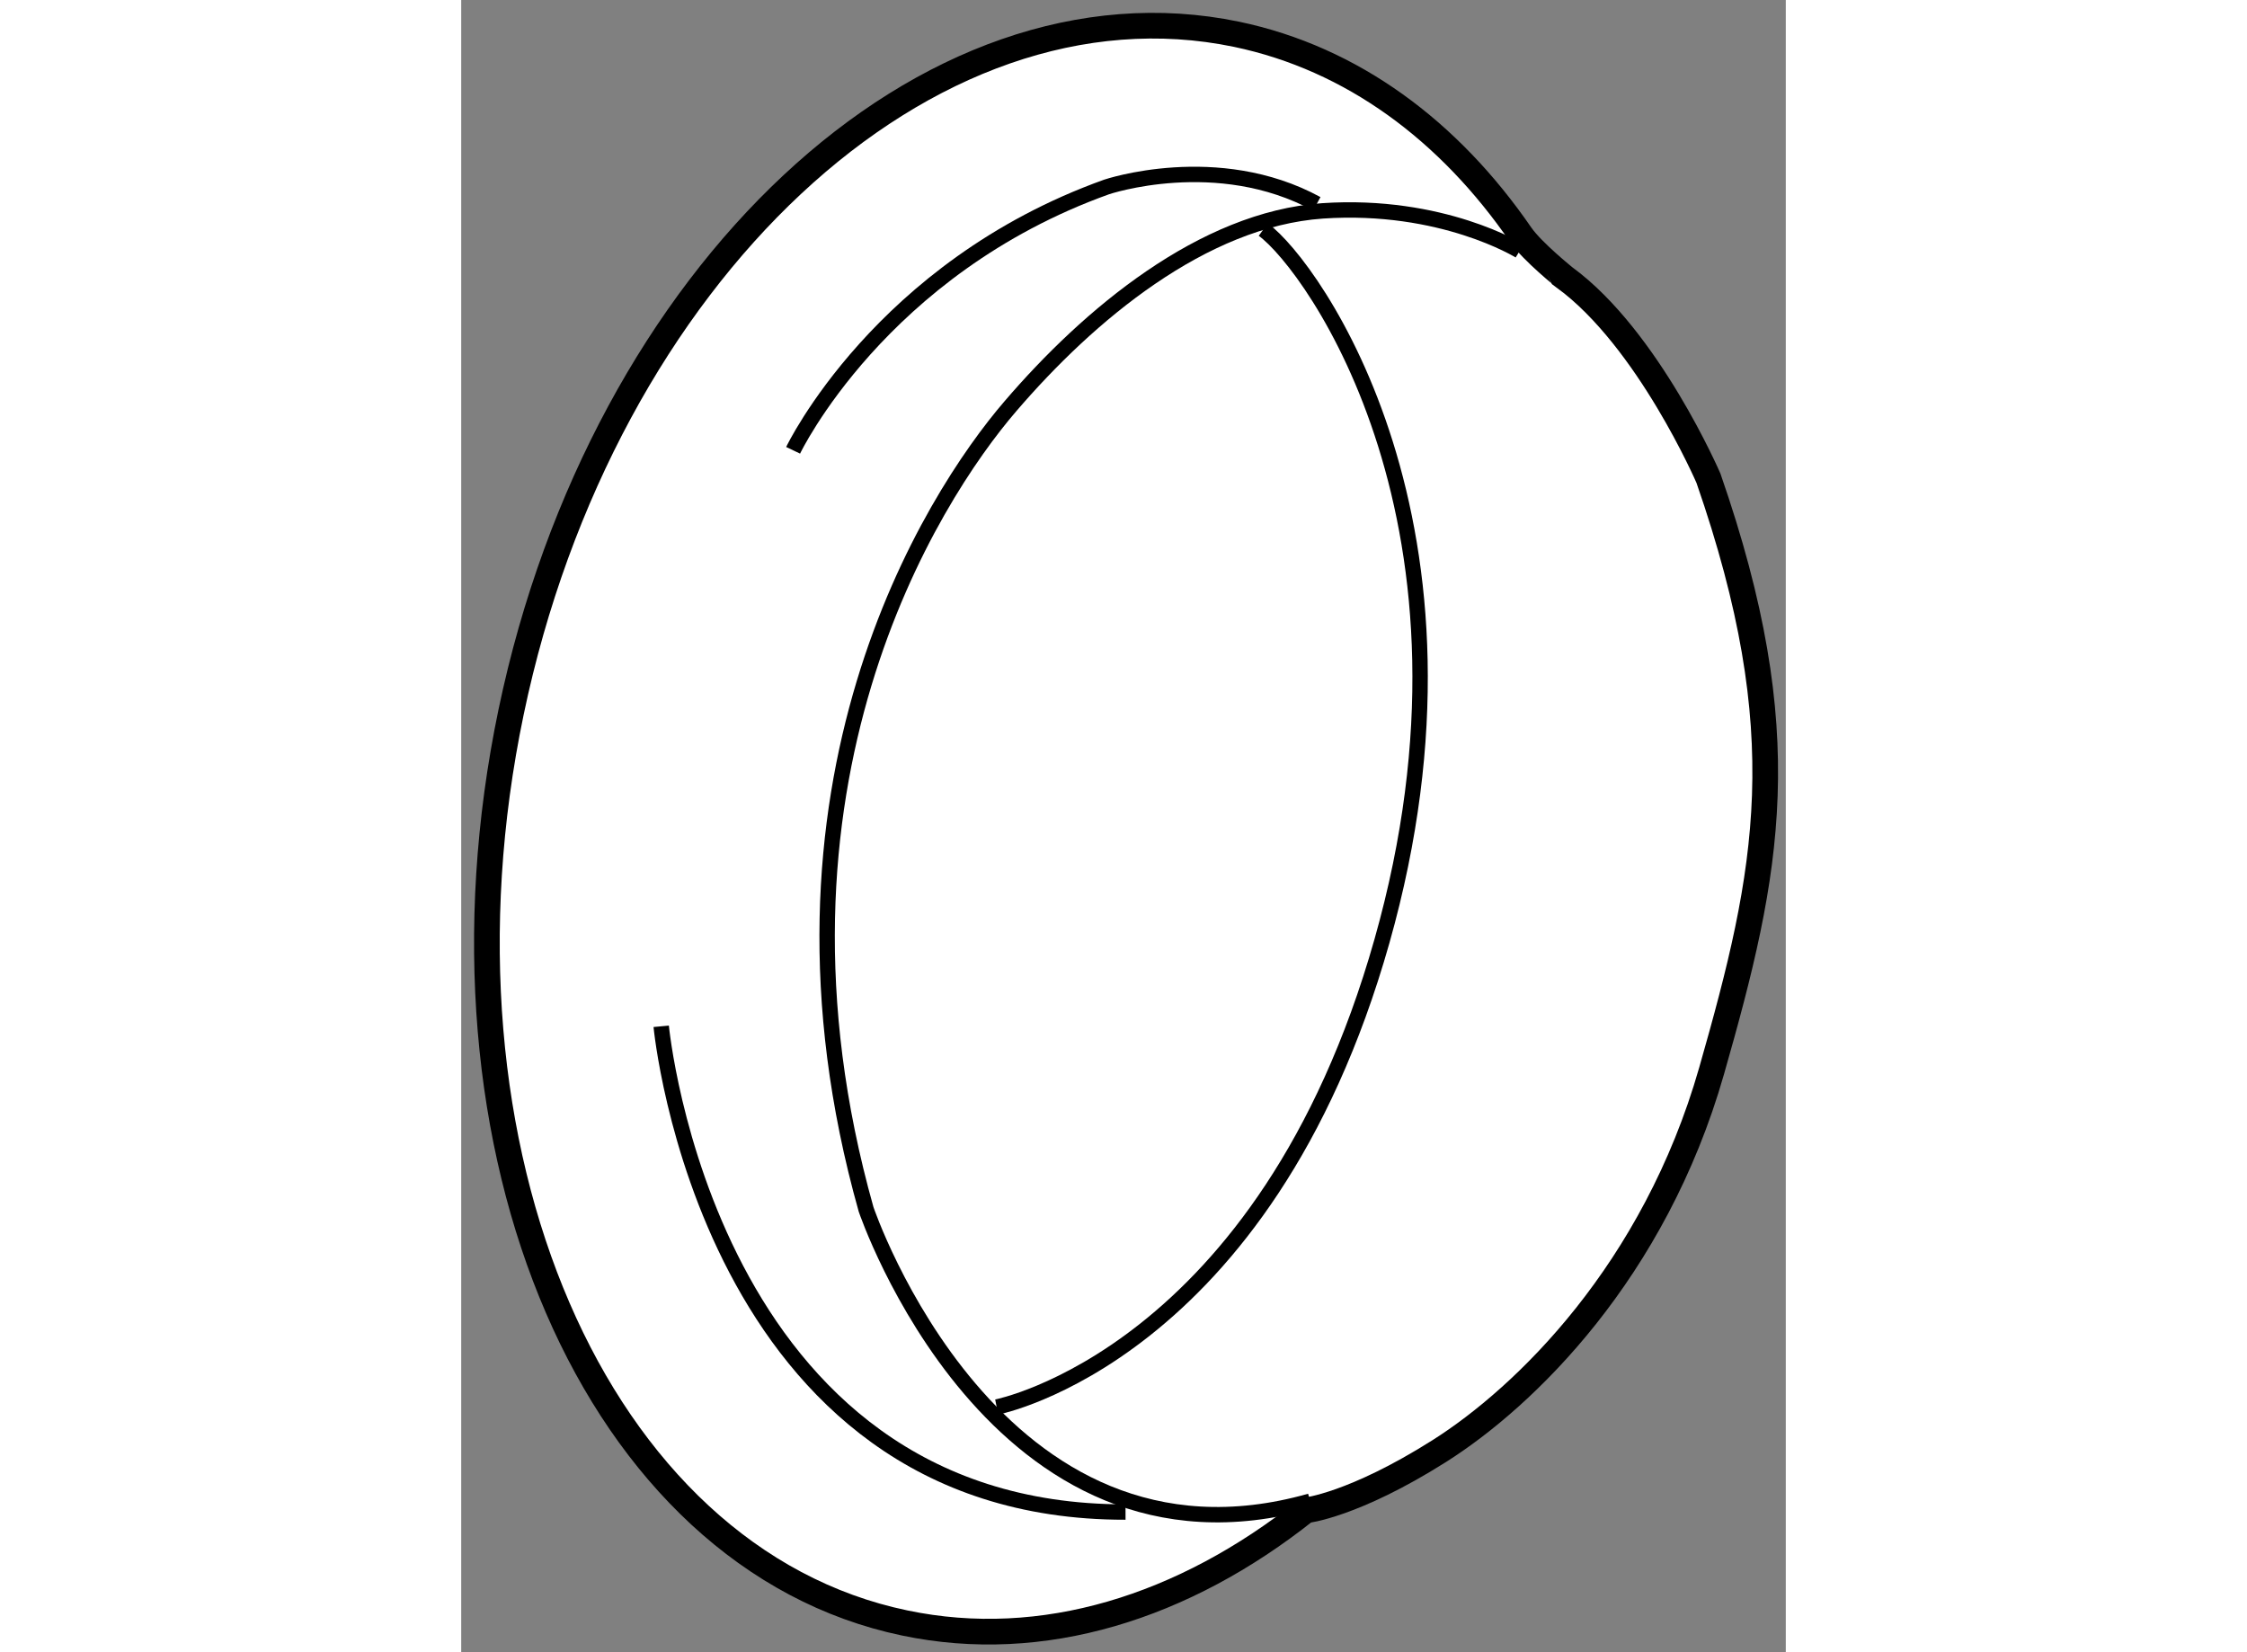
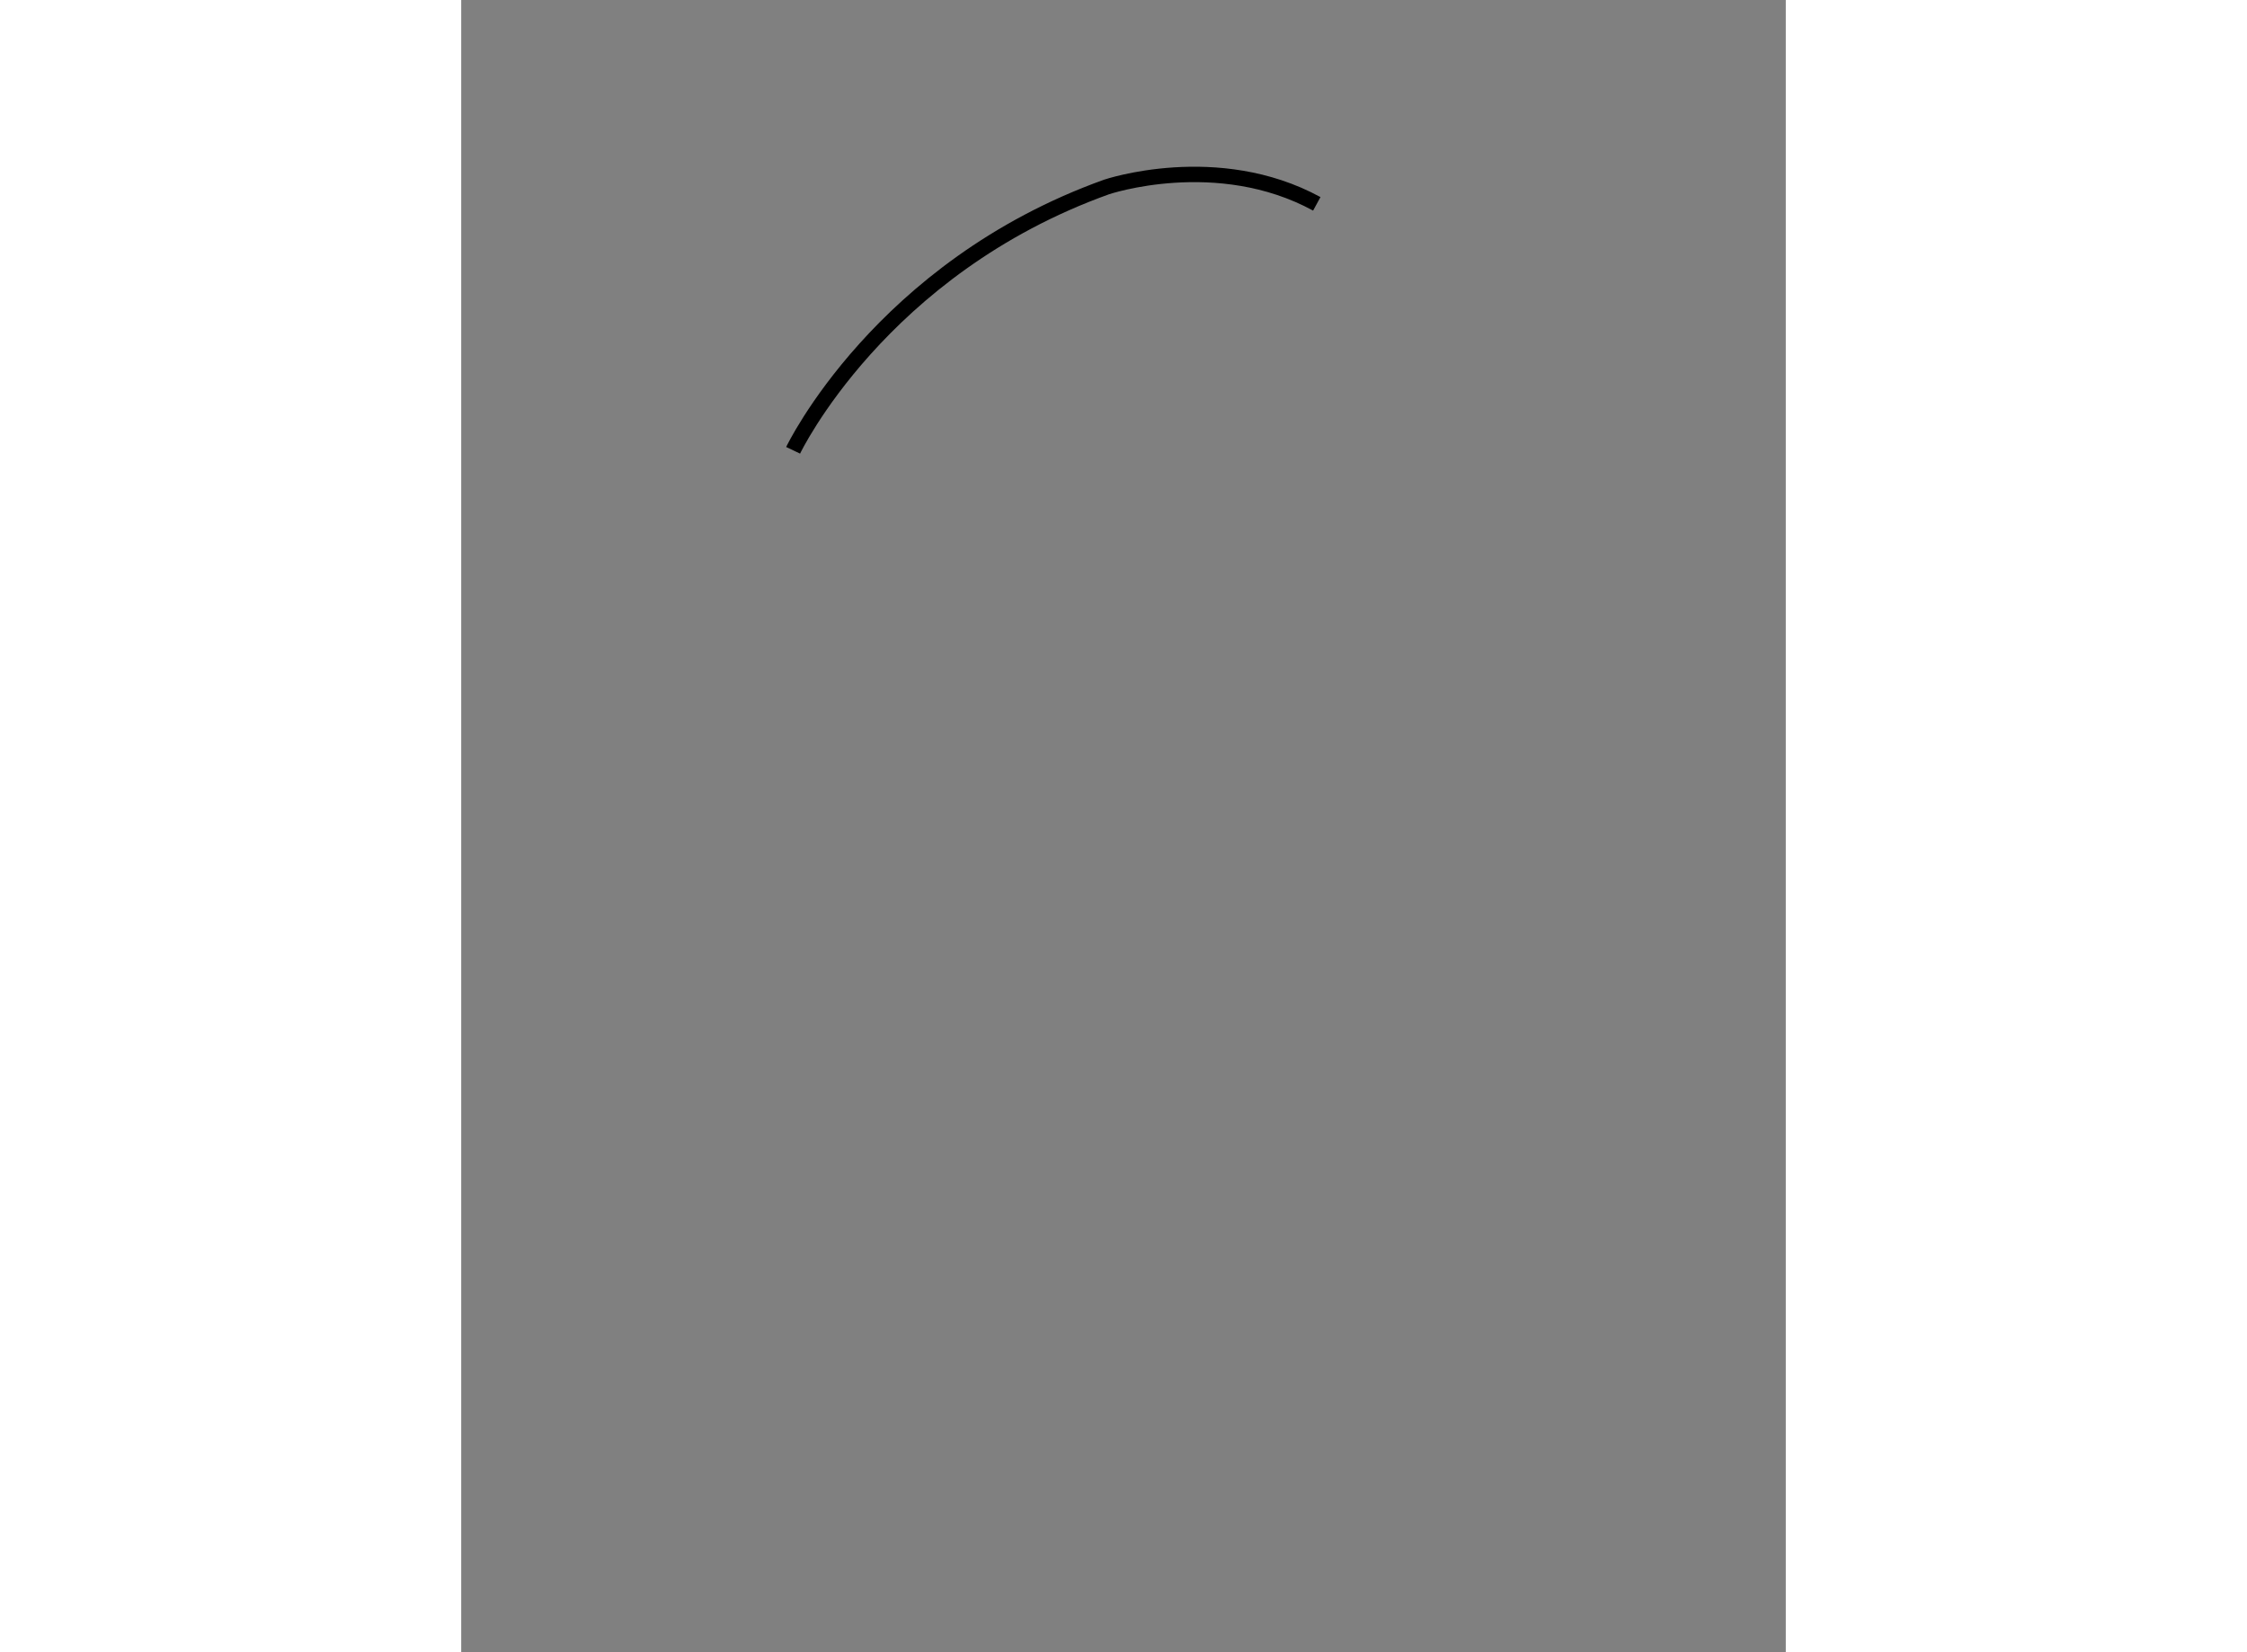
<svg xmlns="http://www.w3.org/2000/svg" version="1.1" x="0px" y="0px" width="244.8px" height="180px" viewBox="70.308 100.772 25.797 32.178" enable-background="new 0 0 244.8 180" xml:space="preserve">
  <rect x="70.308" y="100.772" width="25.797" height="32.178" fill="#808080" stroke="none" />
  <g>
-     <path fill="#FFFFFF" stroke="#000000" stroke-width="0.5" d="M90.944,105.347c-1.394-2.027-3.281-3.435-5.534-3.907    c-6.021-1.253-12.344,4.654-14.13,13.197c-1.785,8.544,1.649,16.491,7.667,17.744c2.686,0.562,5.434-0.306,7.81-2.194    c0,0,0.924-0.095,2.599-1.154c1.675-1.059,4.189-3.502,5.304-7.404c1.115-3.904,1.67-6.559-0.061-11.543    c0,0-1.169-2.712-2.8-3.908C91.799,106.177,91.173,105.677,90.944,105.347z" />
-     <path fill="none" stroke="#000000" stroke-width="0.3" d="M90.923,105.659c0,0-1.509-0.938-3.841-0.78    c-2.332,0.164-4.552,2.023-6.081,3.808c-1.531,1.781-5.127,7.399-2.808,15.637c0,0,2.503,7.422,8.65,5.684" />
-     <path fill="none" stroke="#000000" stroke-width="0.3" d="M74.203,120.76c0,0,0.89,9.474,9.043,9.46" />
-     <path fill="none" stroke="#000000" stroke-width="0.3" d="M80.736,128.175c0,0,5.22-1.009,7.504-9.074    c2.283-8.068-1.332-13.141-2.311-13.858" />
    <path fill="none" stroke="#000000" stroke-width="0.3" d="M76.772,109.542c0,0,1.692-3.547,6.106-5.129    c0,0,2.154-0.727,4.093,0.329" />
  </g>
</svg>